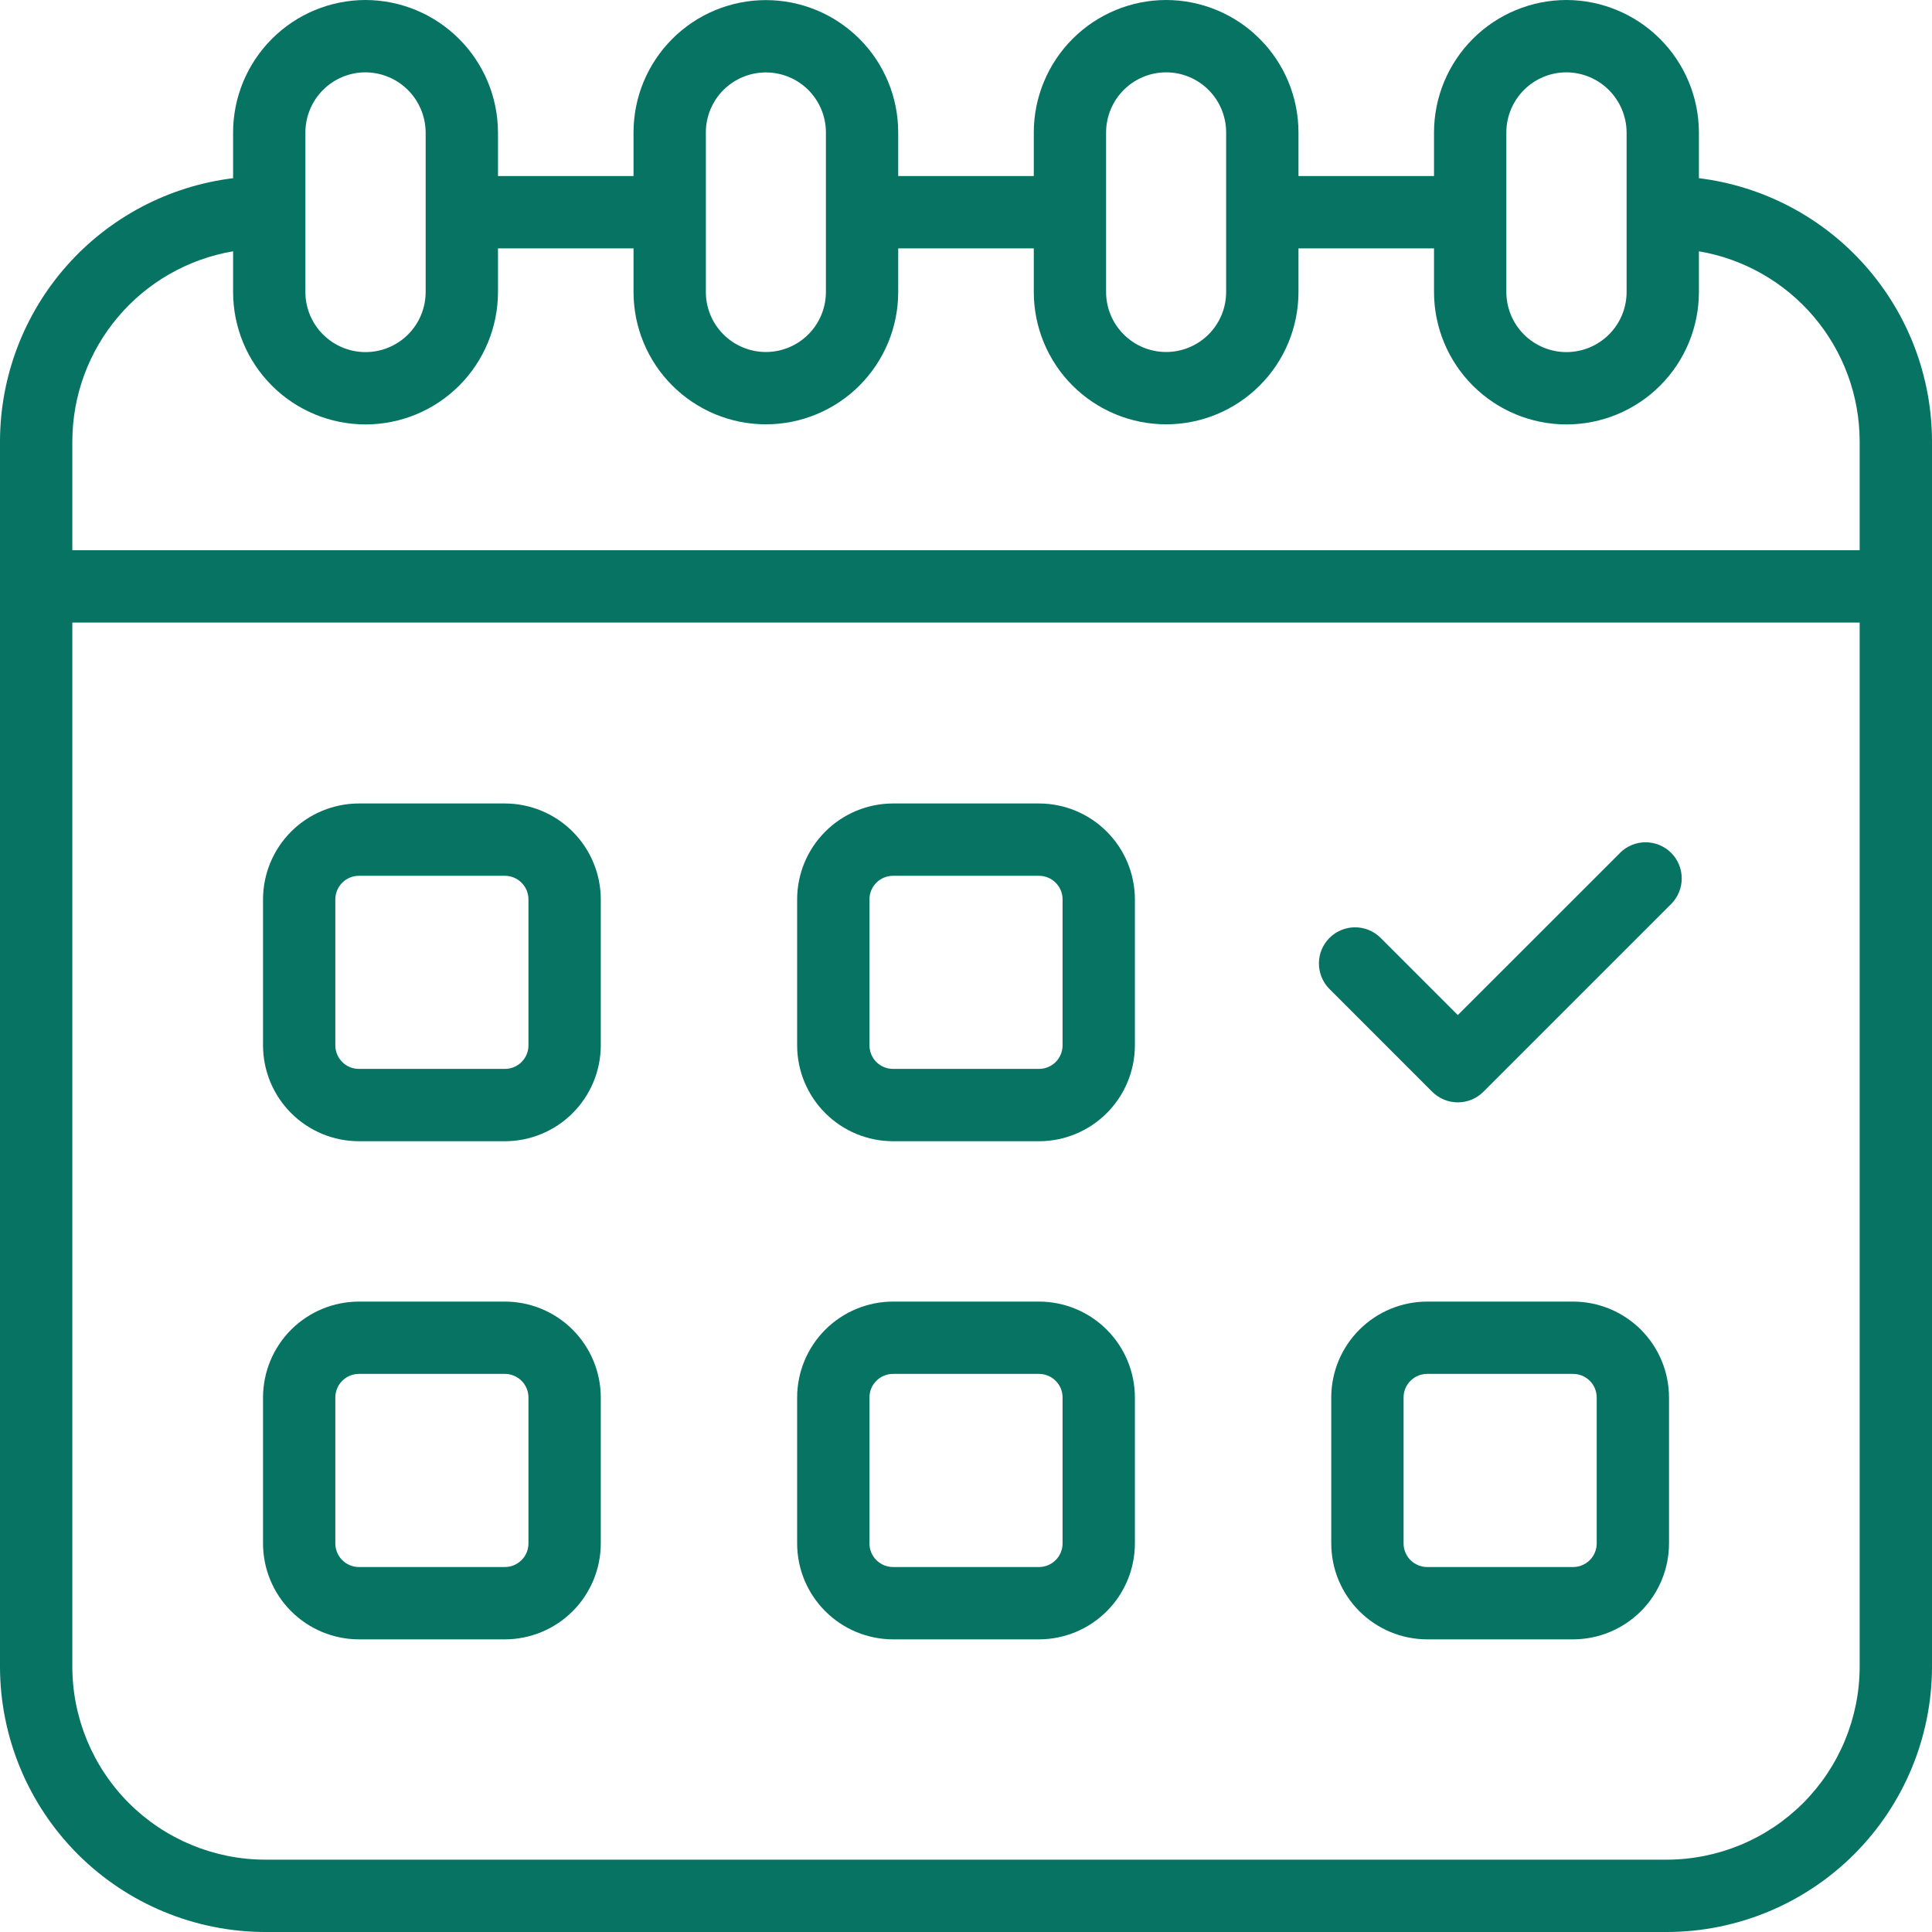
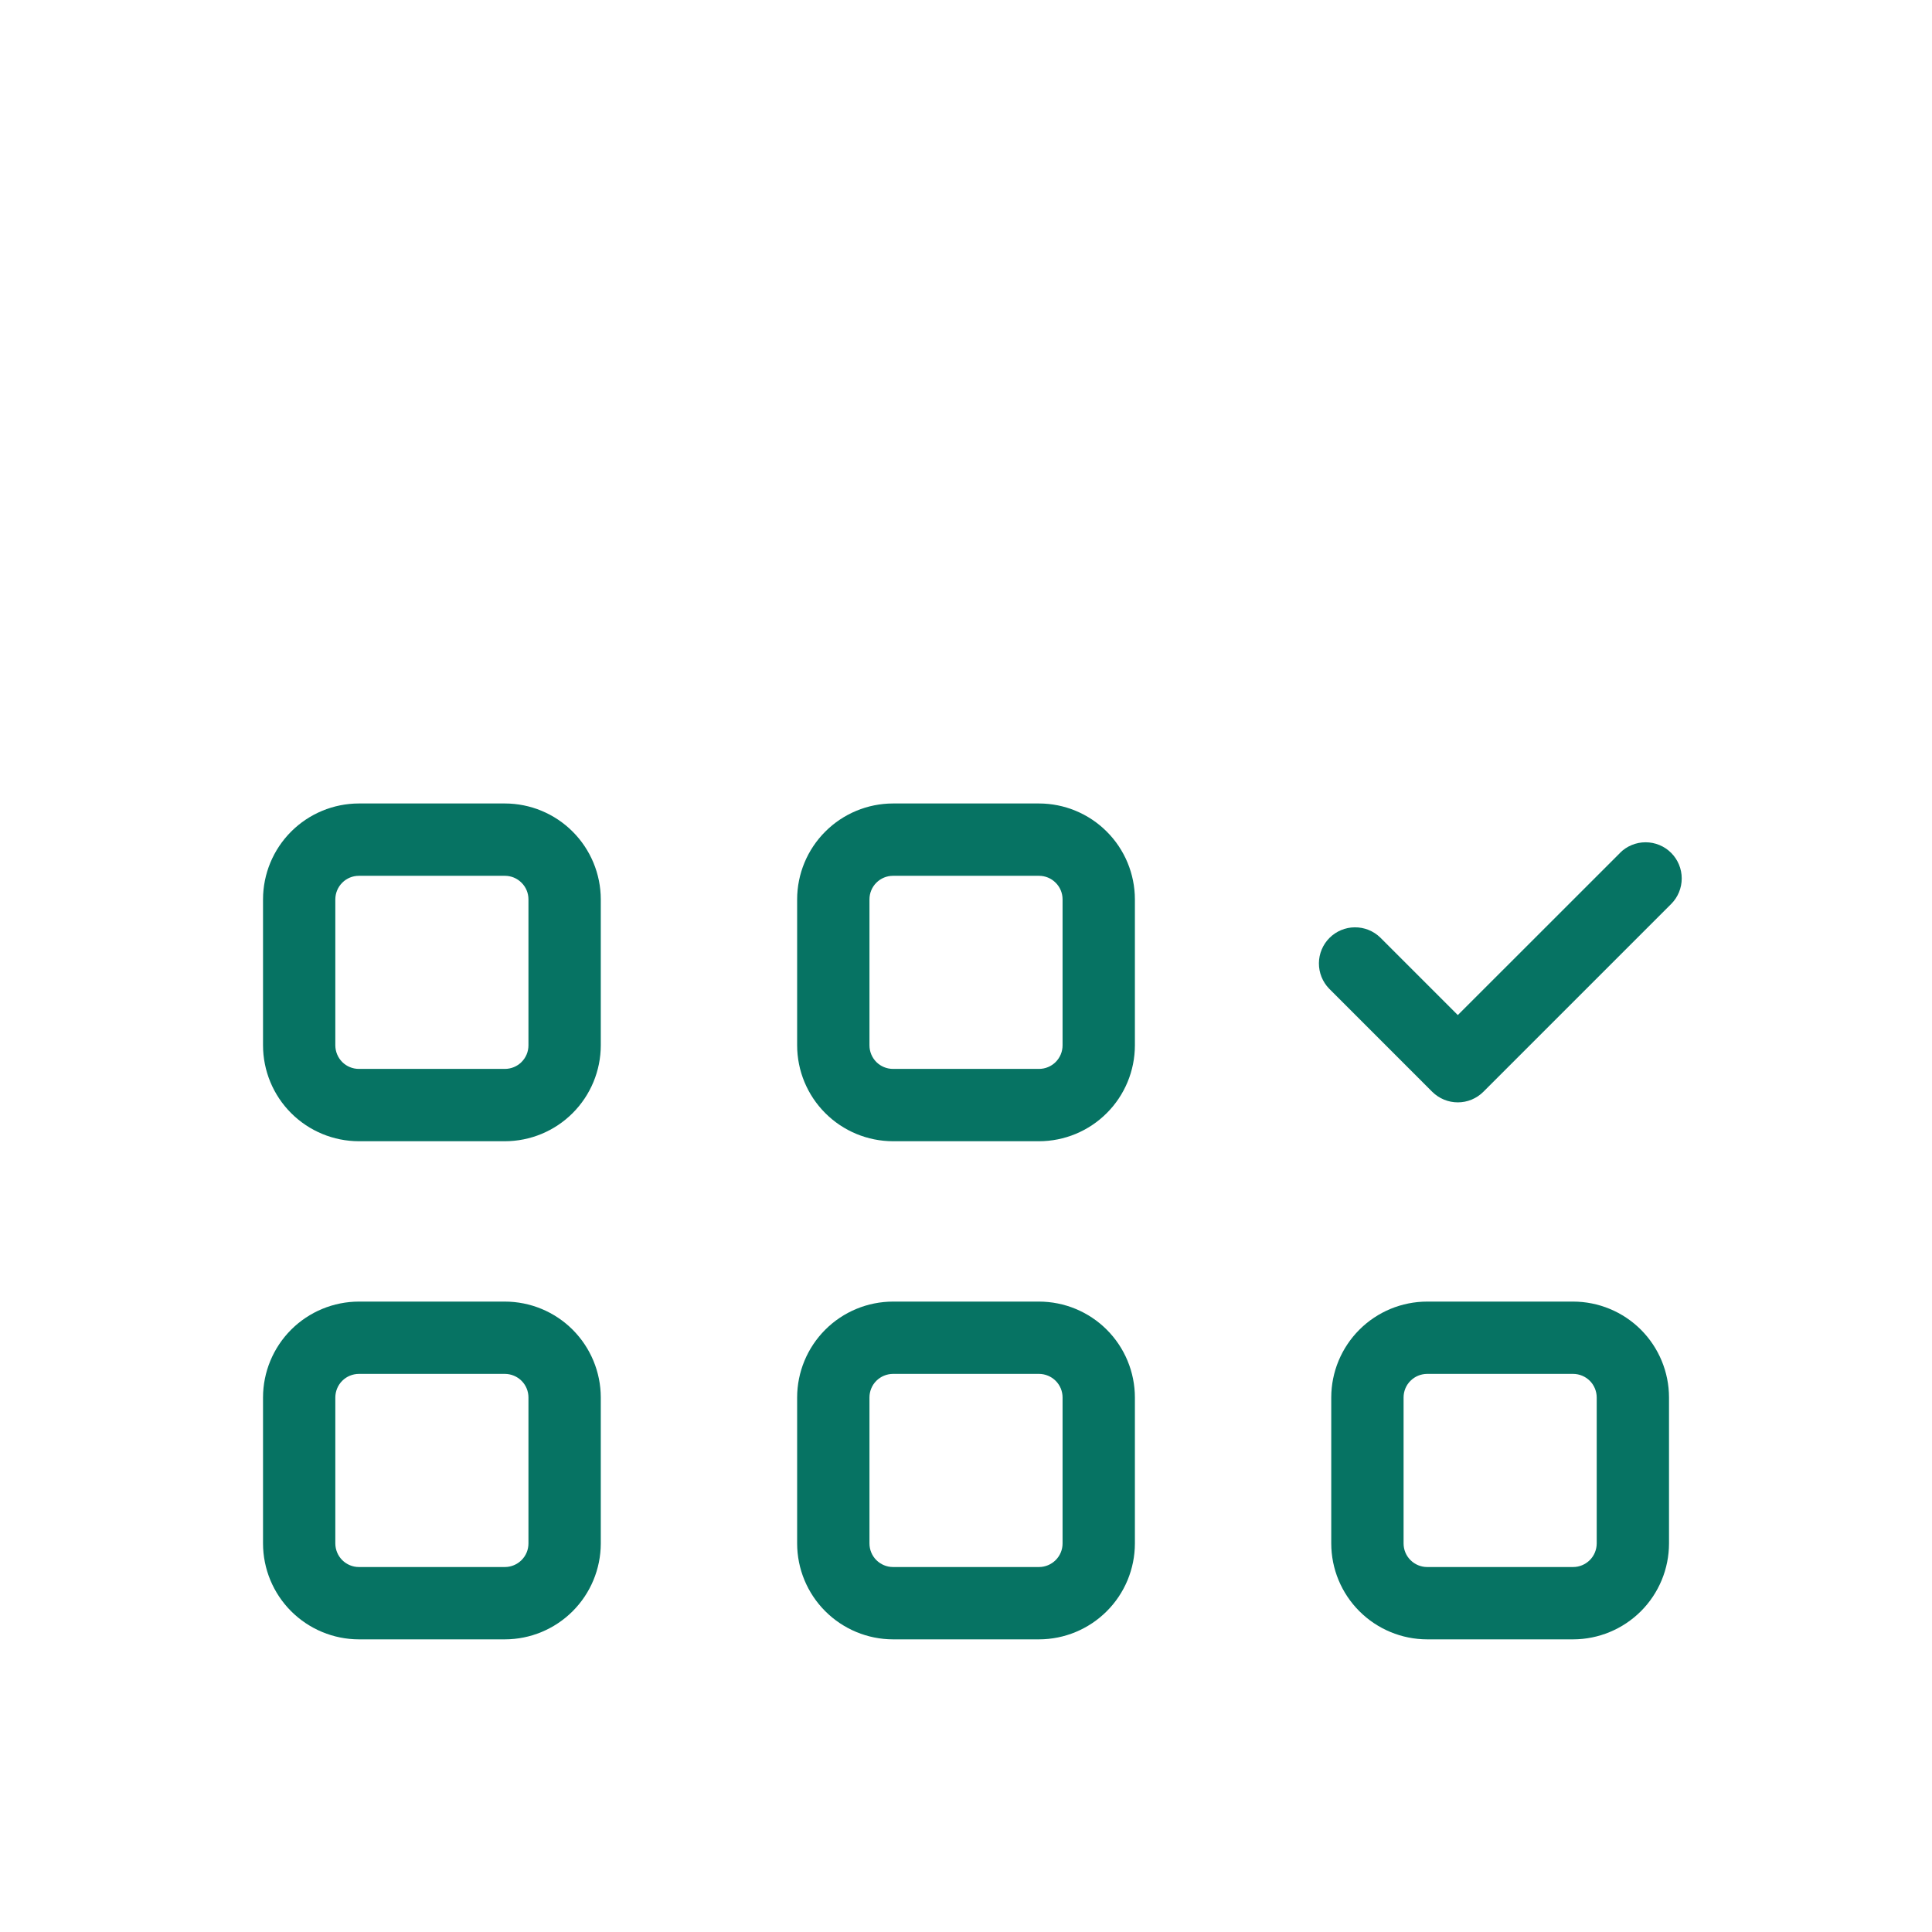
<svg xmlns="http://www.w3.org/2000/svg" width="57" height="57" viewBox="0 0 57 57" fill="none">
-   <path d="M50.123 5.257V3.908C50.121 2.872 49.708 1.88 48.976 1.148C48.244 0.415 47.251 0.003 46.216 0C45.18 0.001 44.186 0.413 43.454 1.146C42.721 1.878 42.309 2.872 42.308 3.908V5.194H38.309V3.908C38.309 2.872 37.898 1.879 37.166 1.147C36.435 0.414 35.443 0.002 34.407 0C33.371 0.001 32.378 0.413 31.645 1.146C30.913 1.879 30.501 2.872 30.5 3.908V5.194H26.5V3.908C26.5 3.395 26.399 2.887 26.203 2.413C26.007 1.94 25.719 1.509 25.357 1.147C24.994 0.784 24.564 0.496 24.09 0.3C23.616 0.104 23.108 0.003 22.596 0.003C22.083 0.003 21.575 0.104 21.102 0.3C20.628 0.496 20.197 0.784 19.835 1.147C19.472 1.509 19.185 1.94 18.988 2.413C18.792 2.887 18.691 3.395 18.691 3.908V5.194H14.692V3.908C14.689 2.872 14.277 1.88 13.544 1.148C12.812 0.415 11.82 0.003 10.784 0C9.748 0.001 8.755 0.413 8.023 1.146C7.29 1.879 6.878 2.872 6.877 3.908V5.257C4.981 5.491 3.236 6.409 1.97 7.839C0.704 9.269 0.003 11.112 0 13.022V49.172C0.002 51.248 0.828 53.237 2.295 54.705C3.763 56.172 5.752 56.998 7.828 57H49.172C51.248 56.998 53.237 56.172 54.705 54.705C56.172 53.237 56.998 51.248 57 49.172V13.022C56.997 11.112 56.297 9.269 55.03 7.839C53.764 6.409 52.019 5.491 50.123 5.257ZM44.442 3.908C44.442 3.437 44.63 2.987 44.962 2.654C45.295 2.321 45.745 2.134 46.216 2.134C46.685 2.137 47.135 2.324 47.467 2.656C47.799 2.989 47.987 3.438 47.99 3.908V8.614C47.99 9.085 47.803 9.536 47.47 9.868C47.137 10.201 46.686 10.388 46.216 10.388C45.745 10.388 45.294 10.201 44.961 9.868C44.629 9.536 44.442 9.085 44.442 8.614V3.908ZM32.633 3.908C32.634 3.437 32.821 2.986 33.153 2.654C33.486 2.321 33.937 2.134 34.407 2.134C34.877 2.135 35.327 2.323 35.658 2.655C35.989 2.988 36.175 3.438 36.175 3.908V8.614C36.175 9.084 35.989 9.534 35.657 9.866C35.324 10.198 34.874 10.385 34.404 10.385C33.934 10.385 33.484 10.198 33.152 9.866C32.82 9.534 32.633 9.084 32.633 8.614V3.908ZM20.825 3.908C20.825 3.438 21.011 2.988 21.343 2.655C21.676 2.323 22.126 2.137 22.596 2.137C23.066 2.137 23.516 2.323 23.848 2.655C24.18 2.988 24.367 3.438 24.367 3.908V8.614C24.367 9.084 24.18 9.534 23.848 9.866C23.516 10.198 23.066 10.385 22.596 10.385C22.126 10.385 21.676 10.198 21.343 9.866C21.011 9.534 20.825 9.084 20.825 8.614V3.908ZM9.01 3.908C9.011 3.437 9.198 2.986 9.53 2.654C9.863 2.321 10.314 2.134 10.784 2.134C11.254 2.137 11.703 2.324 12.036 2.656C12.368 2.989 12.555 3.438 12.558 3.908V8.614C12.558 9.085 12.371 9.536 12.039 9.868C11.706 10.201 11.255 10.388 10.784 10.388C10.314 10.388 9.863 10.201 9.53 9.868C9.197 9.536 9.01 9.085 9.01 8.614V3.908ZM6.877 7.414V8.614C6.877 9.65 7.288 10.644 8.021 11.377C8.754 12.11 9.748 12.522 10.784 12.522C11.821 12.522 12.815 12.11 13.547 11.377C14.28 10.644 14.692 9.65 14.692 8.614V7.328H18.691V8.614C18.691 9.65 19.102 10.643 19.835 11.375C20.567 12.107 21.56 12.519 22.596 12.519C23.631 12.519 24.625 12.107 25.357 11.375C26.089 10.643 26.5 9.65 26.5 8.614V7.328H30.5V8.614C30.5 9.65 30.911 10.643 31.643 11.375C32.376 12.107 33.369 12.519 34.404 12.519C35.44 12.519 36.433 12.107 37.165 11.375C37.898 10.643 38.309 9.65 38.309 8.614V7.328H42.308V8.614C42.308 9.65 42.72 10.644 43.453 11.377C44.185 12.11 45.179 12.522 46.216 12.522C47.252 12.522 48.246 12.11 48.979 11.377C49.712 10.644 50.123 9.65 50.123 8.614V7.414C51.448 7.639 52.651 8.326 53.519 9.352C54.387 10.378 54.864 11.678 54.866 13.022V16.233H2.134V13.022C2.136 11.678 2.613 10.378 3.481 9.352C4.349 8.325 5.552 7.639 6.877 7.414ZM49.172 54.866H7.828C6.318 54.864 4.871 54.264 3.803 53.197C2.736 52.129 2.135 50.682 2.134 49.172V18.368H54.866V49.172C54.864 50.682 54.264 52.129 53.197 53.197C52.129 54.264 50.682 54.864 49.172 54.866Z" fill="#067363" />
  <path d="M14.896 23.705H10.588C9.839 23.706 9.12 24.004 8.589 24.535C8.059 25.065 7.761 25.784 7.76 26.534V30.841C7.761 31.591 8.059 32.31 8.589 32.84C9.12 33.371 9.839 33.669 10.588 33.67H14.896C15.646 33.669 16.365 33.371 16.895 32.84C17.425 32.31 17.724 31.591 17.725 30.841V26.534C17.724 25.784 17.425 25.065 16.895 24.535C16.365 24.004 15.646 23.706 14.896 23.705ZM15.591 30.841C15.591 31.026 15.518 31.202 15.387 31.333C15.257 31.463 15.08 31.536 14.896 31.536H10.588C10.404 31.536 10.227 31.463 10.097 31.333C9.967 31.202 9.894 31.026 9.893 30.841V26.534C9.894 26.349 9.967 26.173 10.097 26.043C10.227 25.912 10.404 25.839 10.588 25.839H14.896C15.08 25.839 15.257 25.912 15.387 26.043C15.518 26.173 15.591 26.349 15.591 26.534V30.841ZM30.654 23.705H26.347C25.597 23.706 24.878 24.004 24.348 24.535C23.817 25.065 23.519 25.784 23.518 26.534V30.841C23.519 31.591 23.817 32.31 24.348 32.84C24.878 33.371 25.597 33.669 26.347 33.67H30.654C31.404 33.669 32.123 33.371 32.653 32.84C33.184 32.31 33.482 31.591 33.483 30.841V26.534C33.482 25.784 33.184 25.065 32.653 24.535C32.123 24.004 31.404 23.706 30.654 23.705ZM31.349 30.841C31.349 31.026 31.276 31.202 31.145 31.333C31.015 31.463 30.838 31.536 30.654 31.536H26.347C26.162 31.536 25.986 31.463 25.855 31.333C25.725 31.202 25.652 31.026 25.652 30.841V26.534C25.652 26.349 25.725 26.173 25.855 26.043C25.986 25.912 26.162 25.839 26.347 25.839H30.654C30.838 25.839 31.015 25.912 31.145 26.043C31.276 26.173 31.349 26.349 31.349 26.534V30.841ZM47.795 25.165L43.01 29.948L40.72 27.658C40.519 27.464 40.249 27.356 39.969 27.359C39.69 27.361 39.422 27.473 39.224 27.671C39.026 27.869 38.914 28.137 38.912 28.416C38.91 28.696 39.017 28.965 39.212 29.167L42.255 32.211C42.355 32.31 42.472 32.388 42.602 32.442C42.731 32.496 42.87 32.523 43.01 32.523C43.15 32.523 43.289 32.496 43.418 32.442C43.548 32.388 43.665 32.31 43.764 32.211L49.304 26.671C49.403 26.572 49.482 26.454 49.535 26.325C49.589 26.195 49.616 26.057 49.616 25.916C49.616 25.776 49.589 25.638 49.535 25.508C49.482 25.379 49.403 25.261 49.304 25.162C49.205 25.063 49.087 24.984 48.958 24.931C48.828 24.877 48.69 24.85 48.55 24.85C48.409 24.85 48.271 24.877 48.141 24.931C48.012 24.984 47.894 25.063 47.795 25.162V25.165ZM14.896 38.401H10.588C9.839 38.402 9.12 38.7 8.589 39.23C8.059 39.761 7.761 40.48 7.76 41.229V45.537C7.761 46.287 8.059 47.006 8.589 47.536C9.12 48.066 9.839 48.365 10.588 48.366H14.896C15.646 48.365 16.365 48.066 16.895 47.536C17.425 47.006 17.724 46.287 17.725 45.537V41.229C17.724 40.48 17.425 39.761 16.895 39.23C16.365 38.7 15.646 38.402 14.896 38.401ZM15.591 45.537C15.591 45.721 15.518 45.898 15.387 46.028C15.257 46.158 15.08 46.232 14.896 46.232H10.588C10.404 46.232 10.227 46.158 10.097 46.028C9.967 45.898 9.894 45.721 9.893 45.537V41.229C9.894 41.045 9.967 40.868 10.097 40.738C10.227 40.608 10.404 40.535 10.588 40.534H14.896C15.08 40.535 15.257 40.608 15.387 40.738C15.518 40.868 15.591 41.045 15.591 41.229V45.537ZM30.654 38.401H26.347C25.597 38.402 24.878 38.7 24.348 39.23C23.817 39.761 23.519 40.48 23.518 41.229V45.537C23.519 46.287 23.817 47.006 24.348 47.536C24.878 48.066 25.597 48.365 26.347 48.366H30.654C31.404 48.365 32.123 48.066 32.653 47.536C33.184 47.006 33.482 46.287 33.483 45.537V41.229C33.482 40.48 33.184 39.761 32.653 39.23C32.123 38.7 31.404 38.402 30.654 38.401ZM31.349 45.537C31.349 45.721 31.276 45.898 31.145 46.028C31.015 46.158 30.838 46.232 30.654 46.232H26.347C26.162 46.232 25.986 46.158 25.855 46.028C25.725 45.898 25.652 45.721 25.652 45.537V41.229C25.652 41.045 25.725 40.868 25.855 40.738C25.986 40.608 26.162 40.535 26.347 40.534H30.654C30.838 40.535 31.015 40.608 31.145 40.738C31.276 40.868 31.349 41.045 31.349 41.229V45.537ZM46.413 38.401H42.105C41.355 38.402 40.636 38.7 40.106 39.23C39.575 39.761 39.277 40.48 39.276 41.229V45.537C39.277 46.287 39.575 47.006 40.106 47.536C40.636 48.066 41.355 48.365 42.105 48.366H46.413C47.162 48.365 47.881 48.066 48.412 47.536C48.942 47.006 49.24 46.287 49.241 45.537V41.229C49.24 40.48 48.942 39.761 48.412 39.23C47.881 38.7 47.162 38.402 46.413 38.401ZM47.108 45.537C47.107 45.721 47.034 45.898 46.904 46.028C46.773 46.158 46.597 46.232 46.413 46.232H42.105C41.921 46.232 41.744 46.158 41.614 46.028C41.483 45.898 41.41 45.721 41.41 45.537V41.229C41.41 41.045 41.483 40.868 41.614 40.738C41.744 40.608 41.921 40.535 42.105 40.534H46.413C46.597 40.535 46.773 40.608 46.904 40.738C47.034 40.868 47.107 41.045 47.108 41.229V45.537Z" fill="#067363" />
</svg>